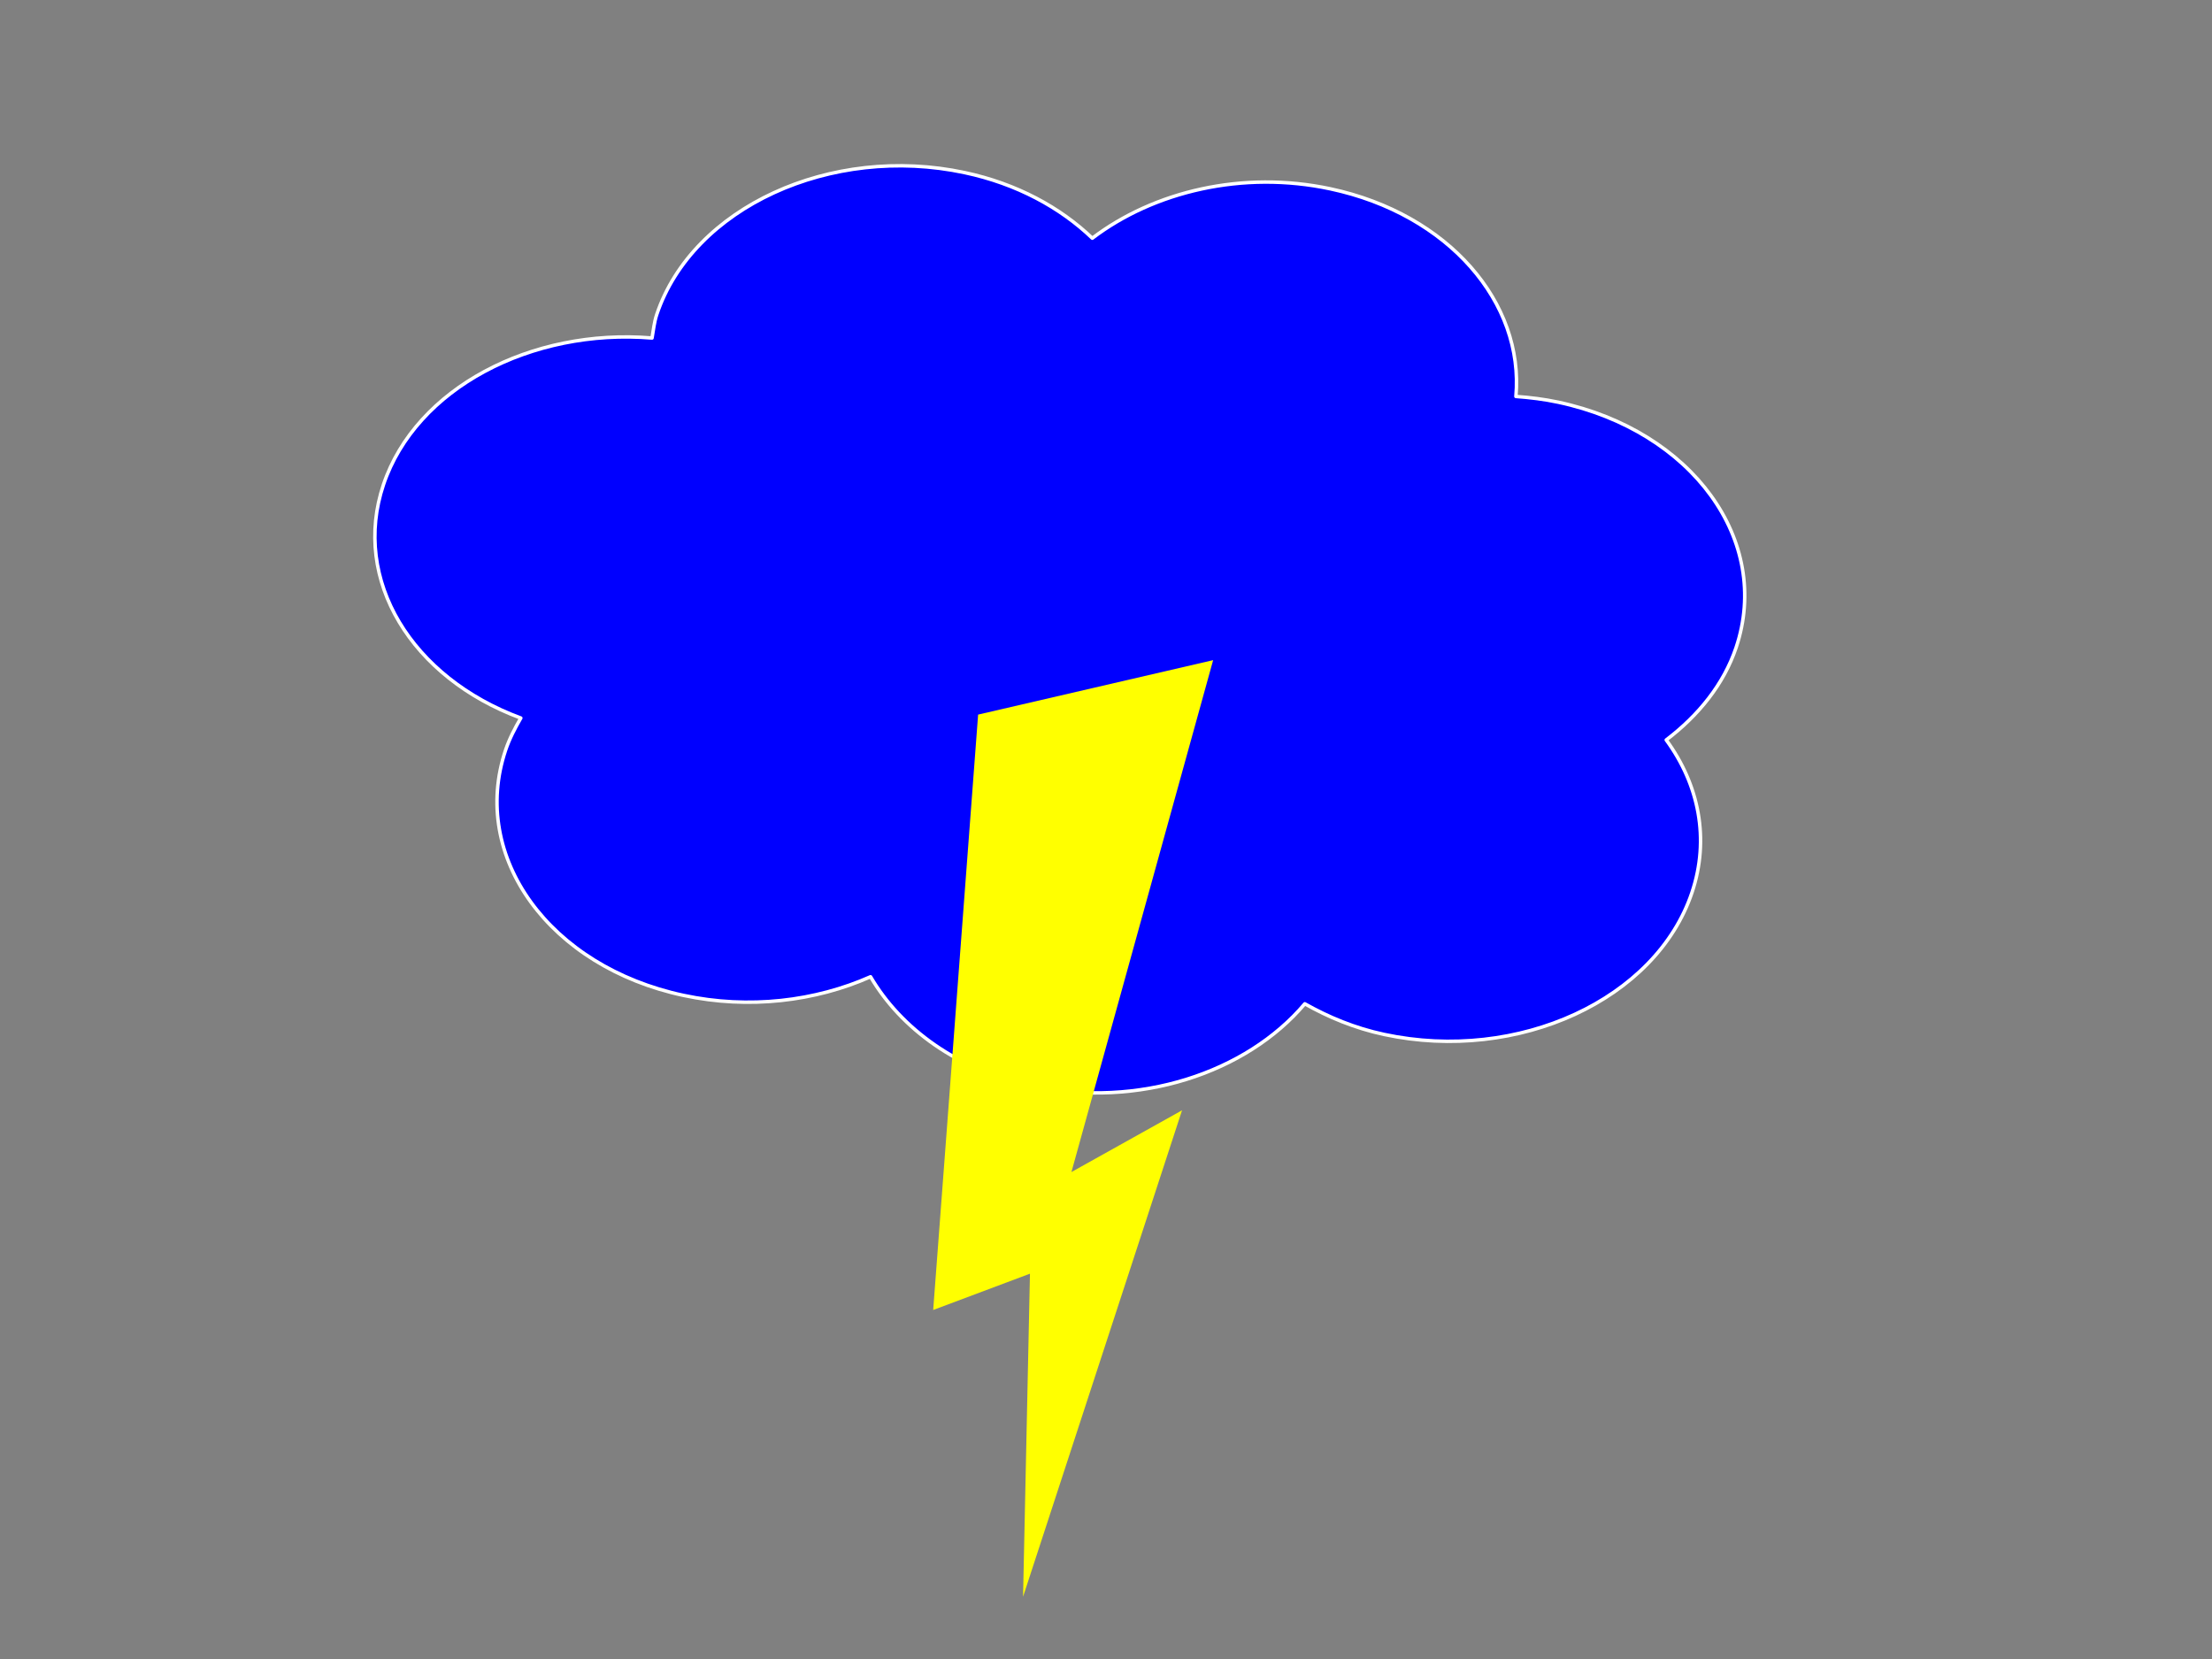
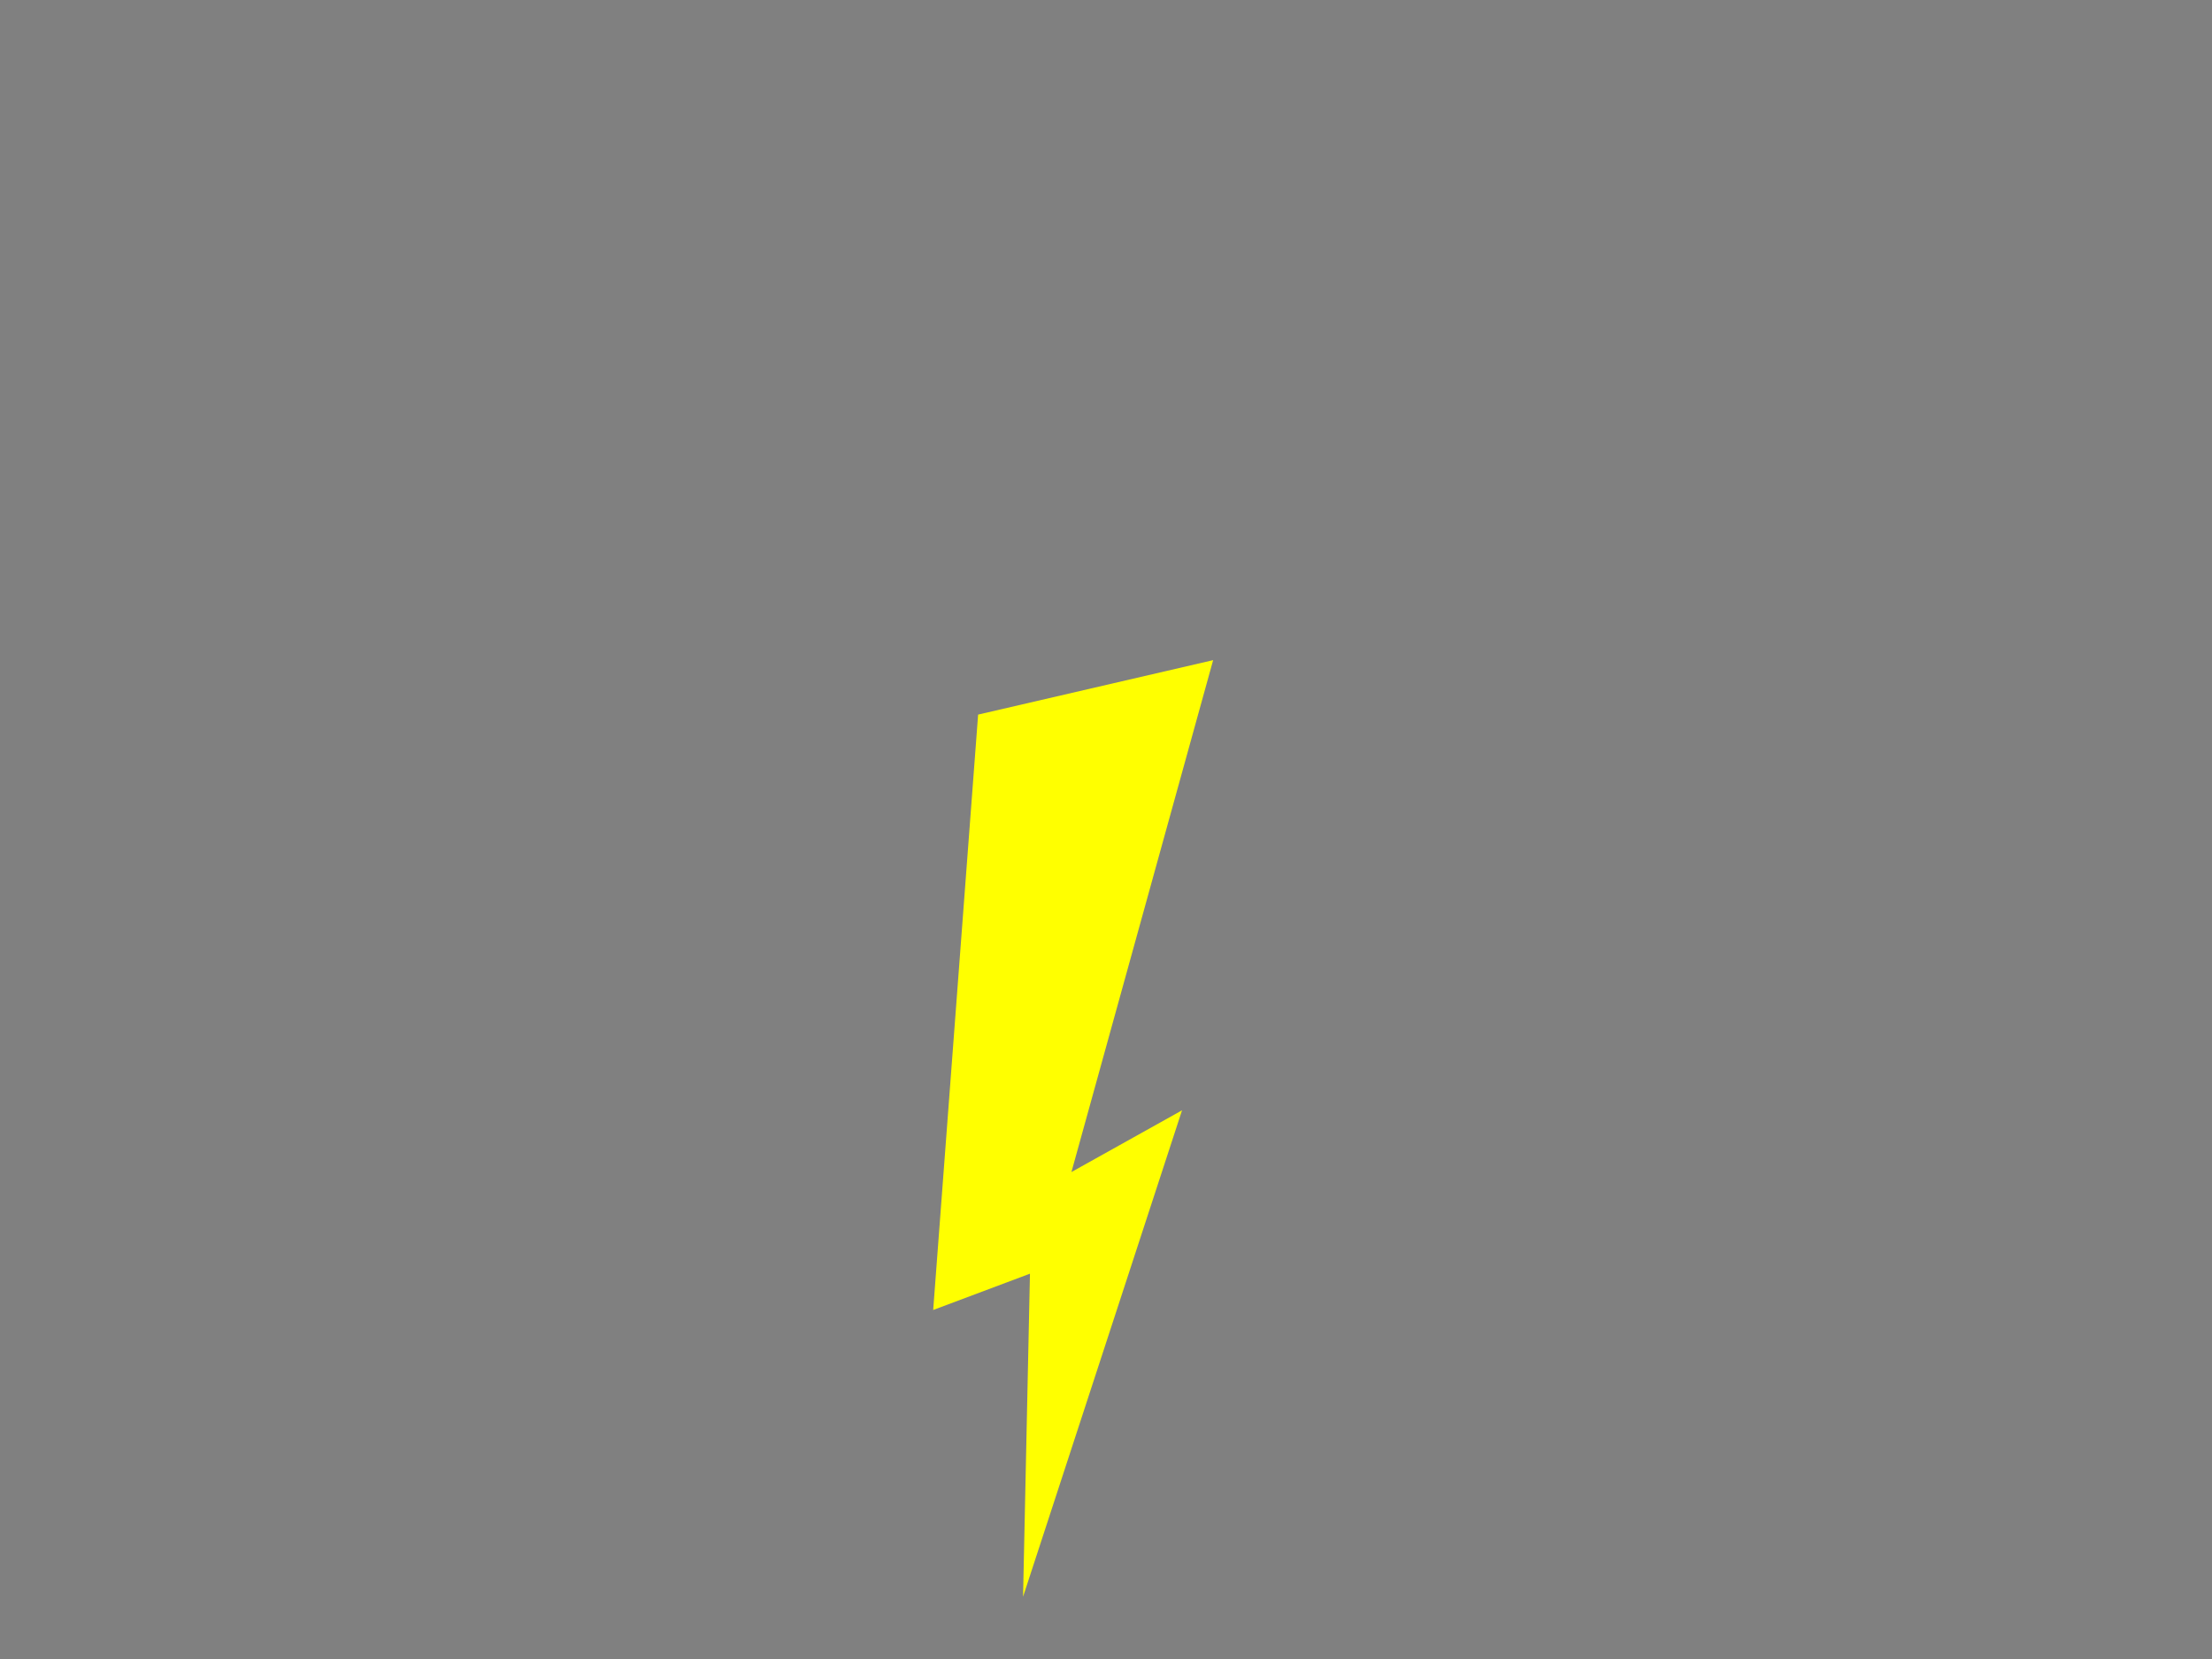
<svg xmlns="http://www.w3.org/2000/svg" width="640" height="480">
  <rect width="100%" height="100%" fill="#808080" stroke="none" />
  <title>lightning cloud</title>
  <g>
    <title>Layer 1</title>
    <g id="svg_5">
-       <path id="svg_6" fill="#0000ff" stroke="#ffffff" stroke-linejoin="round" stroke-miterlimit="4" stroke-dashoffset="0" d="m384.933,54.636c-25.415,-5.43 -51.135,0.784 -68.891,14.284c-9.277,-8.891 -21.838,-15.753 -36.904,-18.971c-38.775,-8.284 -78.721,10.104 -89.11,41.021c-0.763,2.272 -0.964,4.556 -1.374,6.828c-34.919,-2.894 -68.331,14.536 -77.705,42.43c-9.288,27.639 8.239,55.901 39.742,67.521c-1.712,2.961 -3.309,6.011 -4.403,9.266c-10.39,30.917 12.696,62.699 51.471,70.983c18.992,4.058 38.185,1.675 54.118,-5.398c8.781,14.978 25.152,27.033 46.734,31.644c30.793,6.579 62.039,-3.843 78.909,-23.817c6.833,3.857 14.429,7.048 22.985,8.876c38.775,8.284 78.635,-10.123 89.024,-41.04c5.225,-15.547 1.992,-31.28 -7.439,-44.174c9.334,-7.096 16.64,-16.086 20.22,-26.738c10.39,-30.917 -12.696,-62.699 -51.471,-70.983c-4.082,-0.872 -8.17,-1.363 -12.242,-1.661c2.413,-27.15 -19.472,-52.766 -53.665,-60.071z" />
-     </g>
+       </g>
    <path id="svg_15" d="m283,206.756c0,0 68,-15.756 68,-15.756c0,0 -41,148.105 -41,148.105c0,0 32,-17.857 32,-17.857c0,0 -46,140.752 -46,140.752c0,0 2,-93.484 2,-93.484c0,0 -28,10.503 -28,10.503c0,0 13,-172.263 13,-172.263z" stroke-linecap="null" stroke-linejoin="null" stroke-dasharray="null" stroke-width="5" fill="#ffff00" />
  </g>
</svg>